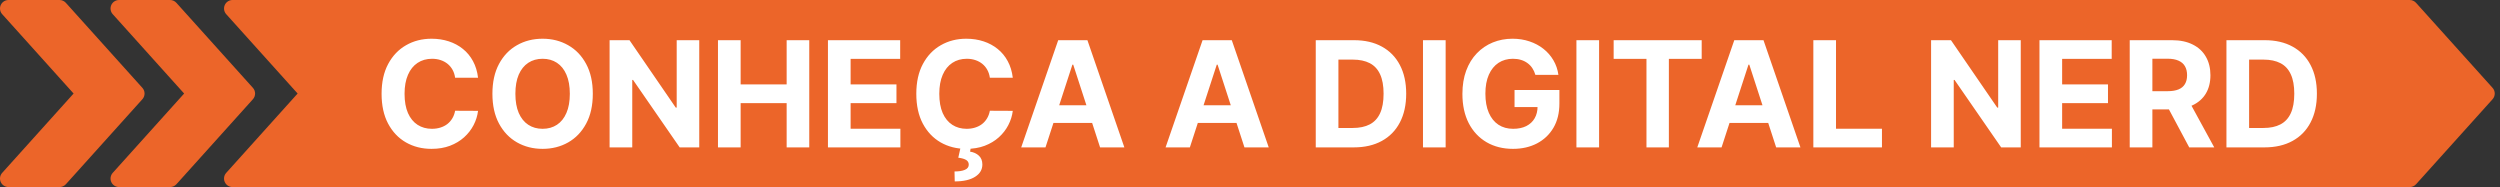
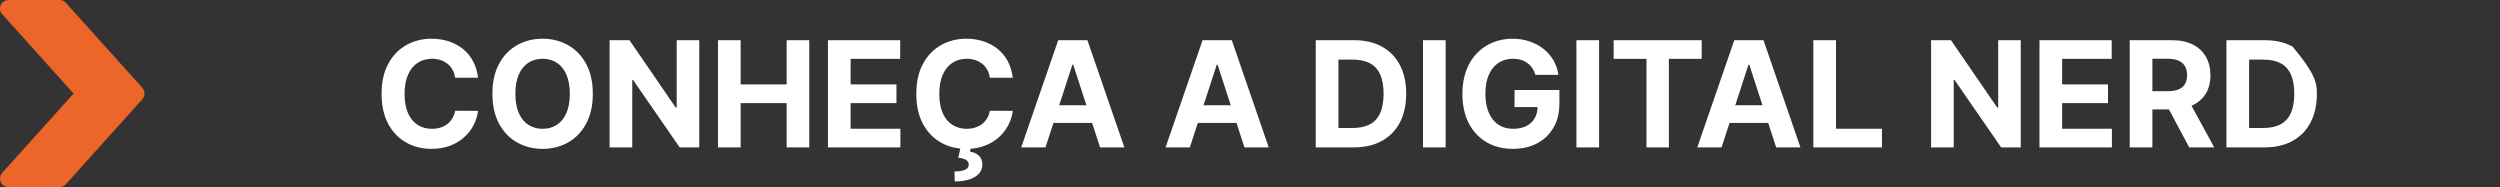
<svg xmlns="http://www.w3.org/2000/svg" width="441" height="33" viewBox="0 0 441 33" fill="none">
  <rect x="0" y="0" width="441" height="33" fill="#333333" stroke="none" />
-   <path d="M44.615 15.497L31.116 0.498C30.828 0.18 30.426 0 30 0H21.001C20.41 0 19.873 0.348 19.63 0.888C19.39 1.431 19.489 2.064 19.885 2.502L32.481 16.499L19.885 30.493C19.489 30.934 19.387 31.567 19.63 32.107C19.873 32.65 20.41 32.998 21.001 32.998H30C30.426 32.998 30.828 32.815 31.116 32.503L44.615 17.504C45.128 16.934 45.128 16.064 44.615 15.497Z" fill="#EC6529" />
-   <path d="M439.689 15.497L426.19 0.498C425.902 0.18 425.5 0 425.074 0H41.02C40.429 0 39.892 0.348 39.649 0.888C39.409 1.431 39.508 2.064 39.904 2.502L52.5 16.499L39.904 30.493C39.508 30.934 39.406 31.567 39.649 32.107C39.892 32.65 40.429 32.998 41.02 32.998H425.074C425.5 32.998 425.902 32.815 426.19 32.503L439.689 17.504C440.202 16.934 440.202 16.064 439.689 15.497Z" fill="#EC6529" />
  <path d="M25.116 15.497L11.617 0.498C11.329 0.18 10.927 0 10.501 0H1.502C0.911 0 0.374 0.348 0.131 0.888C-0.109 1.431 -0.01 2.064 0.386 2.502L12.982 16.499L0.386 30.493C-0.01 30.934 -0.112 31.567 0.131 32.107C0.374 32.65 0.911 32.998 1.502 32.998H10.501C10.927 32.998 11.329 32.815 11.617 32.503L25.116 17.504C25.629 16.934 25.629 16.064 25.116 15.497Z" fill="#EC6529" />
-   <path d="M84.327 13.71H80.283C80.21 13.187 80.059 12.722 79.831 12.316C79.603 11.903 79.311 11.553 78.954 11.263C78.597 10.974 78.184 10.752 77.717 10.598C77.255 10.445 76.753 10.368 76.212 10.368C75.233 10.368 74.38 10.611 73.654 11.097C72.928 11.577 72.365 12.279 71.965 13.202C71.564 14.119 71.364 15.233 71.364 16.544C71.364 17.892 71.564 19.025 71.965 19.942C72.371 20.859 72.937 21.552 73.663 22.02C74.39 22.488 75.23 22.721 76.184 22.721C76.719 22.721 77.215 22.651 77.671 22.509C78.132 22.367 78.541 22.161 78.898 21.89C79.255 21.613 79.551 21.278 79.785 20.884C80.025 20.49 80.191 20.041 80.283 19.536L84.327 19.555C84.223 20.422 83.961 21.259 83.543 22.066C83.13 22.866 82.573 23.583 81.871 24.217C81.176 24.845 80.345 25.343 79.379 25.713C78.418 26.076 77.332 26.258 76.119 26.258C74.433 26.258 72.925 25.876 71.595 25.113C70.272 24.349 69.225 23.245 68.456 21.798C67.693 20.352 67.311 18.6 67.311 16.544C67.311 14.482 67.699 12.728 68.474 11.282C69.25 9.835 70.303 8.733 71.632 7.976C72.962 7.213 74.457 6.831 76.119 6.831C77.215 6.831 78.231 6.985 79.166 7.293C80.108 7.601 80.942 8.05 81.668 8.641C82.395 9.226 82.986 9.943 83.441 10.792C83.903 11.642 84.198 12.614 84.327 13.71ZM104.571 16.544C104.571 18.607 104.18 20.361 103.398 21.807C102.623 23.254 101.564 24.359 100.222 25.122C98.886 25.879 97.384 26.258 95.716 26.258C94.036 26.258 92.528 25.876 91.192 25.113C89.856 24.349 88.801 23.245 88.025 21.798C87.25 20.352 86.862 18.6 86.862 16.544C86.862 14.482 87.25 12.728 88.025 11.282C88.801 9.835 89.856 8.733 91.192 7.976C92.528 7.213 94.036 6.831 95.716 6.831C97.384 6.831 98.886 7.213 100.222 7.976C101.564 8.733 102.623 9.835 103.398 11.282C104.18 12.728 104.571 14.482 104.571 16.544ZM100.517 16.544C100.517 15.209 100.317 14.082 99.917 13.165C99.523 12.248 98.966 11.553 98.246 11.079C97.526 10.605 96.683 10.368 95.716 10.368C94.75 10.368 93.907 10.605 93.186 11.079C92.466 11.553 91.906 12.248 91.506 13.165C91.112 14.082 90.915 15.209 90.915 16.544C90.915 17.88 91.112 19.007 91.506 19.924C91.906 20.841 92.466 21.537 93.186 22.01C93.907 22.484 94.75 22.721 95.716 22.721C96.683 22.721 97.526 22.484 98.246 22.01C98.966 21.537 99.523 20.841 99.917 19.924C100.317 19.007 100.517 17.88 100.517 16.544ZM123.348 7.09V25.999H119.895L111.669 14.098H111.53V25.999H107.532V7.09H111.041L119.203 18.982H119.369V7.09H123.348ZM126.651 25.999V7.09H130.649V14.892H138.765V7.09H142.754V25.999H138.765V18.188H130.649V25.999H126.651ZM146.05 25.999V7.09H158.791V10.386H150.048V14.892H158.136V18.188H150.048V22.703H158.828V25.999H146.05ZM178.654 13.71H174.61C174.536 13.187 174.385 12.722 174.157 12.316C173.929 11.903 173.637 11.553 173.28 11.263C172.923 10.974 172.511 10.752 172.043 10.598C171.581 10.445 171.079 10.368 170.538 10.368C169.559 10.368 168.707 10.611 167.98 11.097C167.254 11.577 166.691 12.279 166.291 13.202C165.891 14.119 165.691 15.233 165.691 16.544C165.691 17.892 165.891 19.025 166.291 19.942C166.697 20.859 167.263 21.552 167.99 22.02C168.716 22.488 169.556 22.721 170.51 22.721C171.046 22.721 171.541 22.651 171.997 22.509C172.458 22.367 172.868 22.161 173.225 21.89C173.582 21.613 173.877 21.278 174.111 20.884C174.351 20.49 174.517 20.041 174.61 19.536L178.654 19.555C178.549 20.422 178.287 21.259 177.869 22.066C177.456 22.866 176.899 23.583 176.198 24.217C175.502 24.845 174.671 25.343 173.705 25.713C172.744 26.076 171.658 26.258 170.445 26.258C168.759 26.258 167.251 25.876 165.921 25.113C164.598 24.349 163.552 23.245 162.782 21.798C162.019 20.352 161.637 18.6 161.637 16.544C161.637 14.482 162.025 12.728 162.801 11.282C163.576 9.835 164.629 8.733 165.958 7.976C167.288 7.213 168.784 6.831 170.445 6.831C171.541 6.831 172.557 6.985 173.492 7.293C174.434 7.601 175.268 8.05 175.994 8.641C176.721 9.226 177.312 9.943 177.767 10.792C178.229 11.642 178.524 12.614 178.654 13.71ZM169.458 25.944H171.267L171.119 26.747C171.753 26.845 172.271 27.082 172.671 27.458C173.077 27.833 173.283 28.344 173.289 28.991C173.295 29.908 172.871 30.637 172.015 31.179C171.16 31.727 169.959 32.001 168.414 32.001L168.377 30.246C169.153 30.246 169.759 30.151 170.196 29.96C170.639 29.775 170.87 29.486 170.889 29.092C170.901 28.717 170.756 28.43 170.455 28.233C170.153 28.037 169.682 27.898 169.042 27.818L169.458 25.944ZM184.424 25.999H180.14L186.668 7.09H191.82L198.338 25.999H194.054L189.318 11.411H189.17L184.424 25.999ZM184.156 18.567H194.276V21.687H184.156V18.567ZM209.891 25.999H205.607L212.135 7.09H217.287L223.805 25.999H219.521L214.784 11.411H214.637L209.891 25.999ZM209.623 18.567H219.743V21.687H209.623V18.567ZM238.802 25.999H232.099V7.09H238.857C240.759 7.09 242.396 7.469 243.769 8.226C245.142 8.977 246.197 10.057 246.936 11.466C247.681 12.876 248.053 14.562 248.053 16.526C248.053 18.496 247.681 20.189 246.936 21.604C246.197 23.02 245.135 24.106 243.751 24.863C242.372 25.62 240.722 25.999 238.802 25.999ZM236.096 22.574H238.635C239.817 22.574 240.811 22.364 241.618 21.946C242.43 21.521 243.04 20.866 243.446 19.979C243.858 19.087 244.064 17.936 244.064 16.526C244.064 15.129 243.858 13.987 243.446 13.101C243.04 12.214 242.433 11.562 241.627 11.143C240.821 10.725 239.827 10.515 238.645 10.515H236.096V22.574ZM255.012 7.09V25.999H251.015V7.09H255.012ZM270.84 13.202C270.711 12.753 270.529 12.356 270.295 12.011C270.061 11.66 269.775 11.365 269.437 11.125C269.104 10.879 268.723 10.691 268.292 10.562C267.867 10.432 267.396 10.368 266.879 10.368C265.913 10.368 265.063 10.608 264.331 11.088C263.604 11.568 263.038 12.267 262.632 13.184C262.226 14.095 262.023 15.209 262.023 16.526C262.023 17.843 262.223 18.964 262.623 19.887C263.023 20.81 263.589 21.515 264.322 22.001C265.054 22.481 265.919 22.721 266.916 22.721C267.821 22.721 268.593 22.561 269.233 22.241C269.88 21.915 270.372 21.456 270.711 20.866C271.055 20.275 271.228 19.576 271.228 18.77L272.04 18.89H267.165V15.88H275.078V18.262C275.078 19.924 274.727 21.352 274.025 22.546C273.324 23.734 272.357 24.651 271.126 25.297C269.895 25.938 268.486 26.258 266.898 26.258C265.125 26.258 263.568 25.867 262.226 25.085C260.884 24.297 259.837 23.18 259.086 21.733C258.342 20.281 257.969 18.557 257.969 16.563C257.969 15.03 258.191 13.664 258.634 12.464C259.083 11.257 259.711 10.235 260.518 9.398C261.324 8.561 262.263 7.924 263.334 7.487C264.405 7.05 265.565 6.831 266.814 6.831C267.885 6.831 268.883 6.988 269.806 7.302C270.729 7.61 271.548 8.047 272.262 8.613C272.982 9.18 273.57 9.854 274.025 10.635C274.481 11.411 274.773 12.267 274.903 13.202H270.84ZM282.079 7.09V25.999H278.081V7.09H282.079ZM284.648 10.386V7.09H300.178V10.386H294.389V25.999H290.437V10.386H284.648ZM303.684 25.999H299.4L305.928 7.09H311.08L317.598 25.999H313.314L308.577 11.411H308.43L303.684 25.999ZM303.416 18.567H313.536V21.687H303.416V18.567ZM319.874 25.999V7.09H323.872V22.703H331.978V25.999H319.874ZM356.46 7.09V25.999H353.006L344.78 14.098H344.641V25.999H340.643V7.09H344.152L352.314 18.982H352.48V7.09H356.46ZM359.763 25.999V7.09H372.504V10.386H363.76V14.892H371.849V18.188H363.76V22.703H372.541V25.999H359.763ZM375.683 25.999V7.09H383.143C384.571 7.09 385.79 7.345 386.799 7.856C387.815 8.361 388.587 9.078 389.116 10.008C389.652 10.931 389.92 12.017 389.92 13.267C389.92 14.523 389.649 15.603 389.107 16.508C388.566 17.406 387.781 18.096 386.753 18.576C385.731 19.056 384.494 19.296 383.041 19.296H378.046V16.083H382.395C383.158 16.083 383.792 15.978 384.297 15.769C384.802 15.56 385.177 15.246 385.423 14.827C385.676 14.409 385.802 13.889 385.802 13.267C385.802 12.639 385.676 12.11 385.423 11.679C385.177 11.248 384.799 10.922 384.288 10.7C383.783 10.472 383.146 10.358 382.376 10.358H379.68V25.999H375.683ZM385.894 17.394L390.594 25.999H386.18L381.582 17.394H385.894ZM399.448 25.999H392.745V7.09H399.504C401.406 7.09 403.043 7.469 404.415 8.226C405.788 8.977 406.844 10.057 407.582 11.466C408.327 12.876 408.7 14.562 408.7 16.526C408.7 18.496 408.327 20.189 407.582 21.604C406.844 23.02 405.782 24.106 404.397 24.863C403.018 25.62 401.369 25.999 399.448 25.999ZM396.743 22.574H399.282C400.464 22.574 401.458 22.364 402.264 21.946C403.077 21.521 403.686 20.866 404.092 19.979C404.505 19.087 404.711 17.936 404.711 16.526C404.711 15.129 404.505 13.987 404.092 13.101C403.686 12.214 403.08 11.562 402.273 11.143C401.467 10.725 400.473 10.515 399.291 10.515H396.743V22.574Z" fill="white" />
+   <path d="M84.327 13.71H80.283C80.21 13.187 80.059 12.722 79.831 12.316C79.603 11.903 79.311 11.553 78.954 11.263C78.597 10.974 78.184 10.752 77.717 10.598C77.255 10.445 76.753 10.368 76.212 10.368C75.233 10.368 74.38 10.611 73.654 11.097C72.928 11.577 72.365 12.279 71.965 13.202C71.564 14.119 71.364 15.233 71.364 16.544C71.364 17.892 71.564 19.025 71.965 19.942C72.371 20.859 72.937 21.552 73.663 22.02C74.39 22.488 75.23 22.721 76.184 22.721C76.719 22.721 77.215 22.651 77.671 22.509C78.132 22.367 78.541 22.161 78.898 21.89C79.255 21.613 79.551 21.278 79.785 20.884C80.025 20.49 80.191 20.041 80.283 19.536L84.327 19.555C84.223 20.422 83.961 21.259 83.543 22.066C83.13 22.866 82.573 23.583 81.871 24.217C81.176 24.845 80.345 25.343 79.379 25.713C78.418 26.076 77.332 26.258 76.119 26.258C74.433 26.258 72.925 25.876 71.595 25.113C70.272 24.349 69.225 23.245 68.456 21.798C67.693 20.352 67.311 18.6 67.311 16.544C67.311 14.482 67.699 12.728 68.474 11.282C69.25 9.835 70.303 8.733 71.632 7.976C72.962 7.213 74.457 6.831 76.119 6.831C77.215 6.831 78.231 6.985 79.166 7.293C80.108 7.601 80.942 8.05 81.668 8.641C82.395 9.226 82.986 9.943 83.441 10.792C83.903 11.642 84.198 12.614 84.327 13.71ZM104.571 16.544C104.571 18.607 104.18 20.361 103.398 21.807C102.623 23.254 101.564 24.359 100.222 25.122C98.886 25.879 97.384 26.258 95.716 26.258C94.036 26.258 92.528 25.876 91.192 25.113C89.856 24.349 88.801 23.245 88.025 21.798C87.25 20.352 86.862 18.6 86.862 16.544C86.862 14.482 87.25 12.728 88.025 11.282C88.801 9.835 89.856 8.733 91.192 7.976C92.528 7.213 94.036 6.831 95.716 6.831C97.384 6.831 98.886 7.213 100.222 7.976C101.564 8.733 102.623 9.835 103.398 11.282C104.18 12.728 104.571 14.482 104.571 16.544ZM100.517 16.544C100.517 15.209 100.317 14.082 99.917 13.165C99.523 12.248 98.966 11.553 98.246 11.079C97.526 10.605 96.683 10.368 95.716 10.368C94.75 10.368 93.907 10.605 93.186 11.079C92.466 11.553 91.906 12.248 91.506 13.165C91.112 14.082 90.915 15.209 90.915 16.544C90.915 17.88 91.112 19.007 91.506 19.924C91.906 20.841 92.466 21.537 93.186 22.01C93.907 22.484 94.75 22.721 95.716 22.721C96.683 22.721 97.526 22.484 98.246 22.01C98.966 21.537 99.523 20.841 99.917 19.924C100.317 19.007 100.517 17.88 100.517 16.544ZM123.348 7.09V25.999H119.895L111.669 14.098H111.53V25.999H107.532V7.09H111.041L119.203 18.982H119.369V7.09H123.348ZM126.651 25.999V7.09H130.649V14.892H138.765V7.09H142.754V25.999H138.765V18.188H130.649V25.999H126.651ZM146.05 25.999V7.09H158.791V10.386H150.048V14.892H158.136V18.188H150.048V22.703H158.828V25.999H146.05ZM178.654 13.71H174.61C174.536 13.187 174.385 12.722 174.157 12.316C173.929 11.903 173.637 11.553 173.28 11.263C172.923 10.974 172.511 10.752 172.043 10.598C171.581 10.445 171.079 10.368 170.538 10.368C169.559 10.368 168.707 10.611 167.98 11.097C167.254 11.577 166.691 12.279 166.291 13.202C165.891 14.119 165.691 15.233 165.691 16.544C165.691 17.892 165.891 19.025 166.291 19.942C166.697 20.859 167.263 21.552 167.99 22.02C168.716 22.488 169.556 22.721 170.51 22.721C171.046 22.721 171.541 22.651 171.997 22.509C172.458 22.367 172.868 22.161 173.225 21.89C173.582 21.613 173.877 21.278 174.111 20.884C174.351 20.49 174.517 20.041 174.61 19.536L178.654 19.555C178.549 20.422 178.287 21.259 177.869 22.066C177.456 22.866 176.899 23.583 176.198 24.217C175.502 24.845 174.671 25.343 173.705 25.713C172.744 26.076 171.658 26.258 170.445 26.258C168.759 26.258 167.251 25.876 165.921 25.113C164.598 24.349 163.552 23.245 162.782 21.798C162.019 20.352 161.637 18.6 161.637 16.544C161.637 14.482 162.025 12.728 162.801 11.282C163.576 9.835 164.629 8.733 165.958 7.976C167.288 7.213 168.784 6.831 170.445 6.831C171.541 6.831 172.557 6.985 173.492 7.293C174.434 7.601 175.268 8.05 175.994 8.641C176.721 9.226 177.312 9.943 177.767 10.792C178.229 11.642 178.524 12.614 178.654 13.71ZM169.458 25.944H171.267L171.119 26.747C171.753 26.845 172.271 27.082 172.671 27.458C173.077 27.833 173.283 28.344 173.289 28.991C173.295 29.908 172.871 30.637 172.015 31.179C171.16 31.727 169.959 32.001 168.414 32.001L168.377 30.246C169.153 30.246 169.759 30.151 170.196 29.96C170.639 29.775 170.87 29.486 170.889 29.092C170.901 28.717 170.756 28.43 170.455 28.233C170.153 28.037 169.682 27.898 169.042 27.818L169.458 25.944ZM184.424 25.999H180.14L186.668 7.09H191.82L198.338 25.999H194.054L189.318 11.411H189.17L184.424 25.999ZM184.156 18.567H194.276V21.687H184.156V18.567ZM209.891 25.999H205.607L212.135 7.09H217.287L223.805 25.999H219.521L214.784 11.411H214.637L209.891 25.999ZM209.623 18.567H219.743V21.687H209.623V18.567ZM238.802 25.999H232.099V7.09H238.857C240.759 7.09 242.396 7.469 243.769 8.226C245.142 8.977 246.197 10.057 246.936 11.466C247.681 12.876 248.053 14.562 248.053 16.526C248.053 18.496 247.681 20.189 246.936 21.604C246.197 23.02 245.135 24.106 243.751 24.863C242.372 25.62 240.722 25.999 238.802 25.999ZM236.096 22.574H238.635C239.817 22.574 240.811 22.364 241.618 21.946C242.43 21.521 243.04 20.866 243.446 19.979C243.858 19.087 244.064 17.936 244.064 16.526C244.064 15.129 243.858 13.987 243.446 13.101C243.04 12.214 242.433 11.562 241.627 11.143C240.821 10.725 239.827 10.515 238.645 10.515H236.096V22.574ZM255.012 7.09V25.999H251.015V7.09H255.012ZM270.84 13.202C270.711 12.753 270.529 12.356 270.295 12.011C270.061 11.66 269.775 11.365 269.437 11.125C269.104 10.879 268.723 10.691 268.292 10.562C267.867 10.432 267.396 10.368 266.879 10.368C265.913 10.368 265.063 10.608 264.331 11.088C263.604 11.568 263.038 12.267 262.632 13.184C262.226 14.095 262.023 15.209 262.023 16.526C262.023 17.843 262.223 18.964 262.623 19.887C263.023 20.81 263.589 21.515 264.322 22.001C265.054 22.481 265.919 22.721 266.916 22.721C267.821 22.721 268.593 22.561 269.233 22.241C269.88 21.915 270.372 21.456 270.711 20.866C271.055 20.275 271.228 19.576 271.228 18.77L272.04 18.89H267.165V15.88H275.078V18.262C275.078 19.924 274.727 21.352 274.025 22.546C273.324 23.734 272.357 24.651 271.126 25.297C269.895 25.938 268.486 26.258 266.898 26.258C265.125 26.258 263.568 25.867 262.226 25.085C260.884 24.297 259.837 23.18 259.086 21.733C258.342 20.281 257.969 18.557 257.969 16.563C257.969 15.03 258.191 13.664 258.634 12.464C259.083 11.257 259.711 10.235 260.518 9.398C261.324 8.561 262.263 7.924 263.334 7.487C264.405 7.05 265.565 6.831 266.814 6.831C267.885 6.831 268.883 6.988 269.806 7.302C270.729 7.61 271.548 8.047 272.262 8.613C272.982 9.18 273.57 9.854 274.025 10.635C274.481 11.411 274.773 12.267 274.903 13.202H270.84ZM282.079 7.09V25.999H278.081V7.09H282.079ZM284.648 10.386V7.09H300.178V10.386H294.389V25.999H290.437V10.386H284.648ZM303.684 25.999H299.4L305.928 7.09H311.08L317.598 25.999H313.314L308.577 11.411H308.43L303.684 25.999ZM303.416 18.567H313.536V21.687H303.416V18.567ZM319.874 25.999V7.09H323.872V22.703H331.978V25.999H319.874ZM356.46 7.09V25.999H353.006L344.78 14.098H344.641V25.999H340.643V7.09H344.152L352.314 18.982H352.48V7.09H356.46ZM359.763 25.999V7.09H372.504V10.386H363.76V14.892H371.849V18.188H363.76V22.703H372.541V25.999H359.763ZM375.683 25.999V7.09H383.143C384.571 7.09 385.79 7.345 386.799 7.856C387.815 8.361 388.587 9.078 389.116 10.008C389.652 10.931 389.92 12.017 389.92 13.267C389.92 14.523 389.649 15.603 389.107 16.508C388.566 17.406 387.781 18.096 386.753 18.576C385.731 19.056 384.494 19.296 383.041 19.296H378.046V16.083H382.395C383.158 16.083 383.792 15.978 384.297 15.769C384.802 15.56 385.177 15.246 385.423 14.827C385.676 14.409 385.802 13.889 385.802 13.267C385.802 12.639 385.676 12.11 385.423 11.679C385.177 11.248 384.799 10.922 384.288 10.7C383.783 10.472 383.146 10.358 382.376 10.358H379.68V25.999H375.683ZM385.894 17.394L390.594 25.999H386.18L381.582 17.394H385.894ZM399.448 25.999H392.745V7.09H399.504C401.406 7.09 403.043 7.469 404.415 8.226C408.327 12.876 408.7 14.562 408.7 16.526C408.7 18.496 408.327 20.189 407.582 21.604C406.844 23.02 405.782 24.106 404.397 24.863C403.018 25.62 401.369 25.999 399.448 25.999ZM396.743 22.574H399.282C400.464 22.574 401.458 22.364 402.264 21.946C403.077 21.521 403.686 20.866 404.092 19.979C404.505 19.087 404.711 17.936 404.711 16.526C404.711 15.129 404.505 13.987 404.092 13.101C403.686 12.214 403.08 11.562 402.273 11.143C401.467 10.725 400.473 10.515 399.291 10.515H396.743V22.574Z" fill="white" />
</svg>